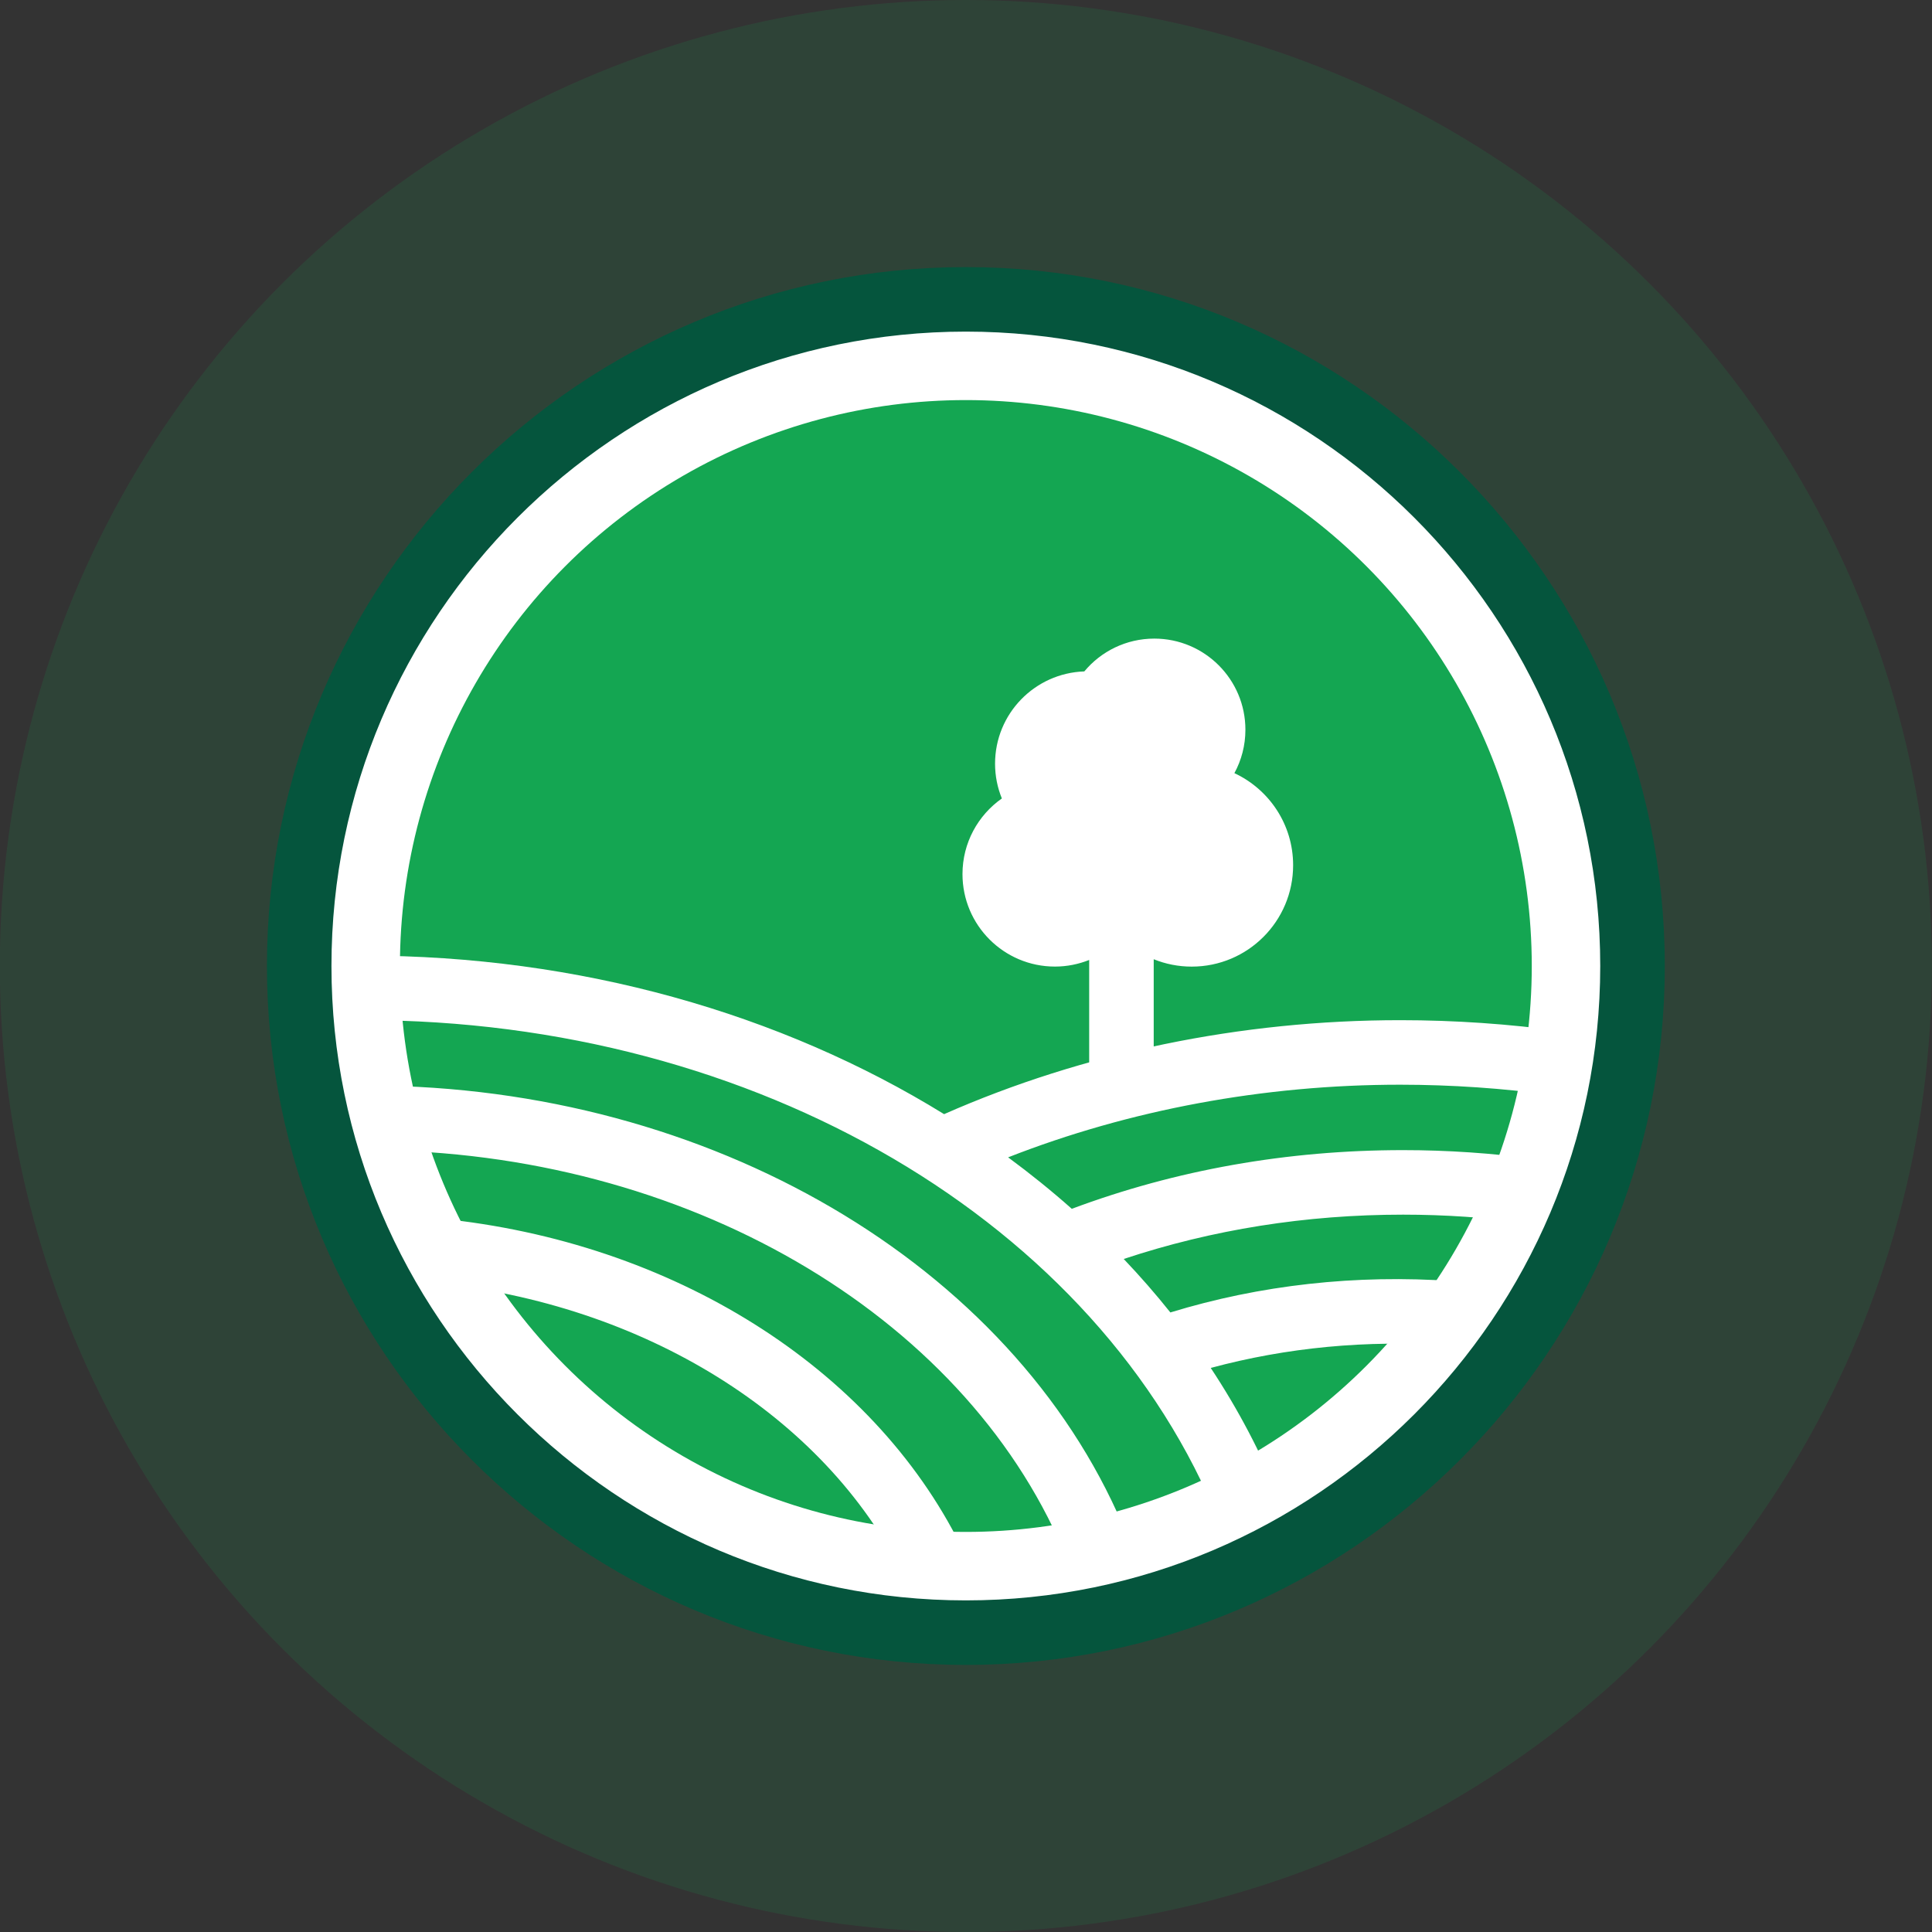
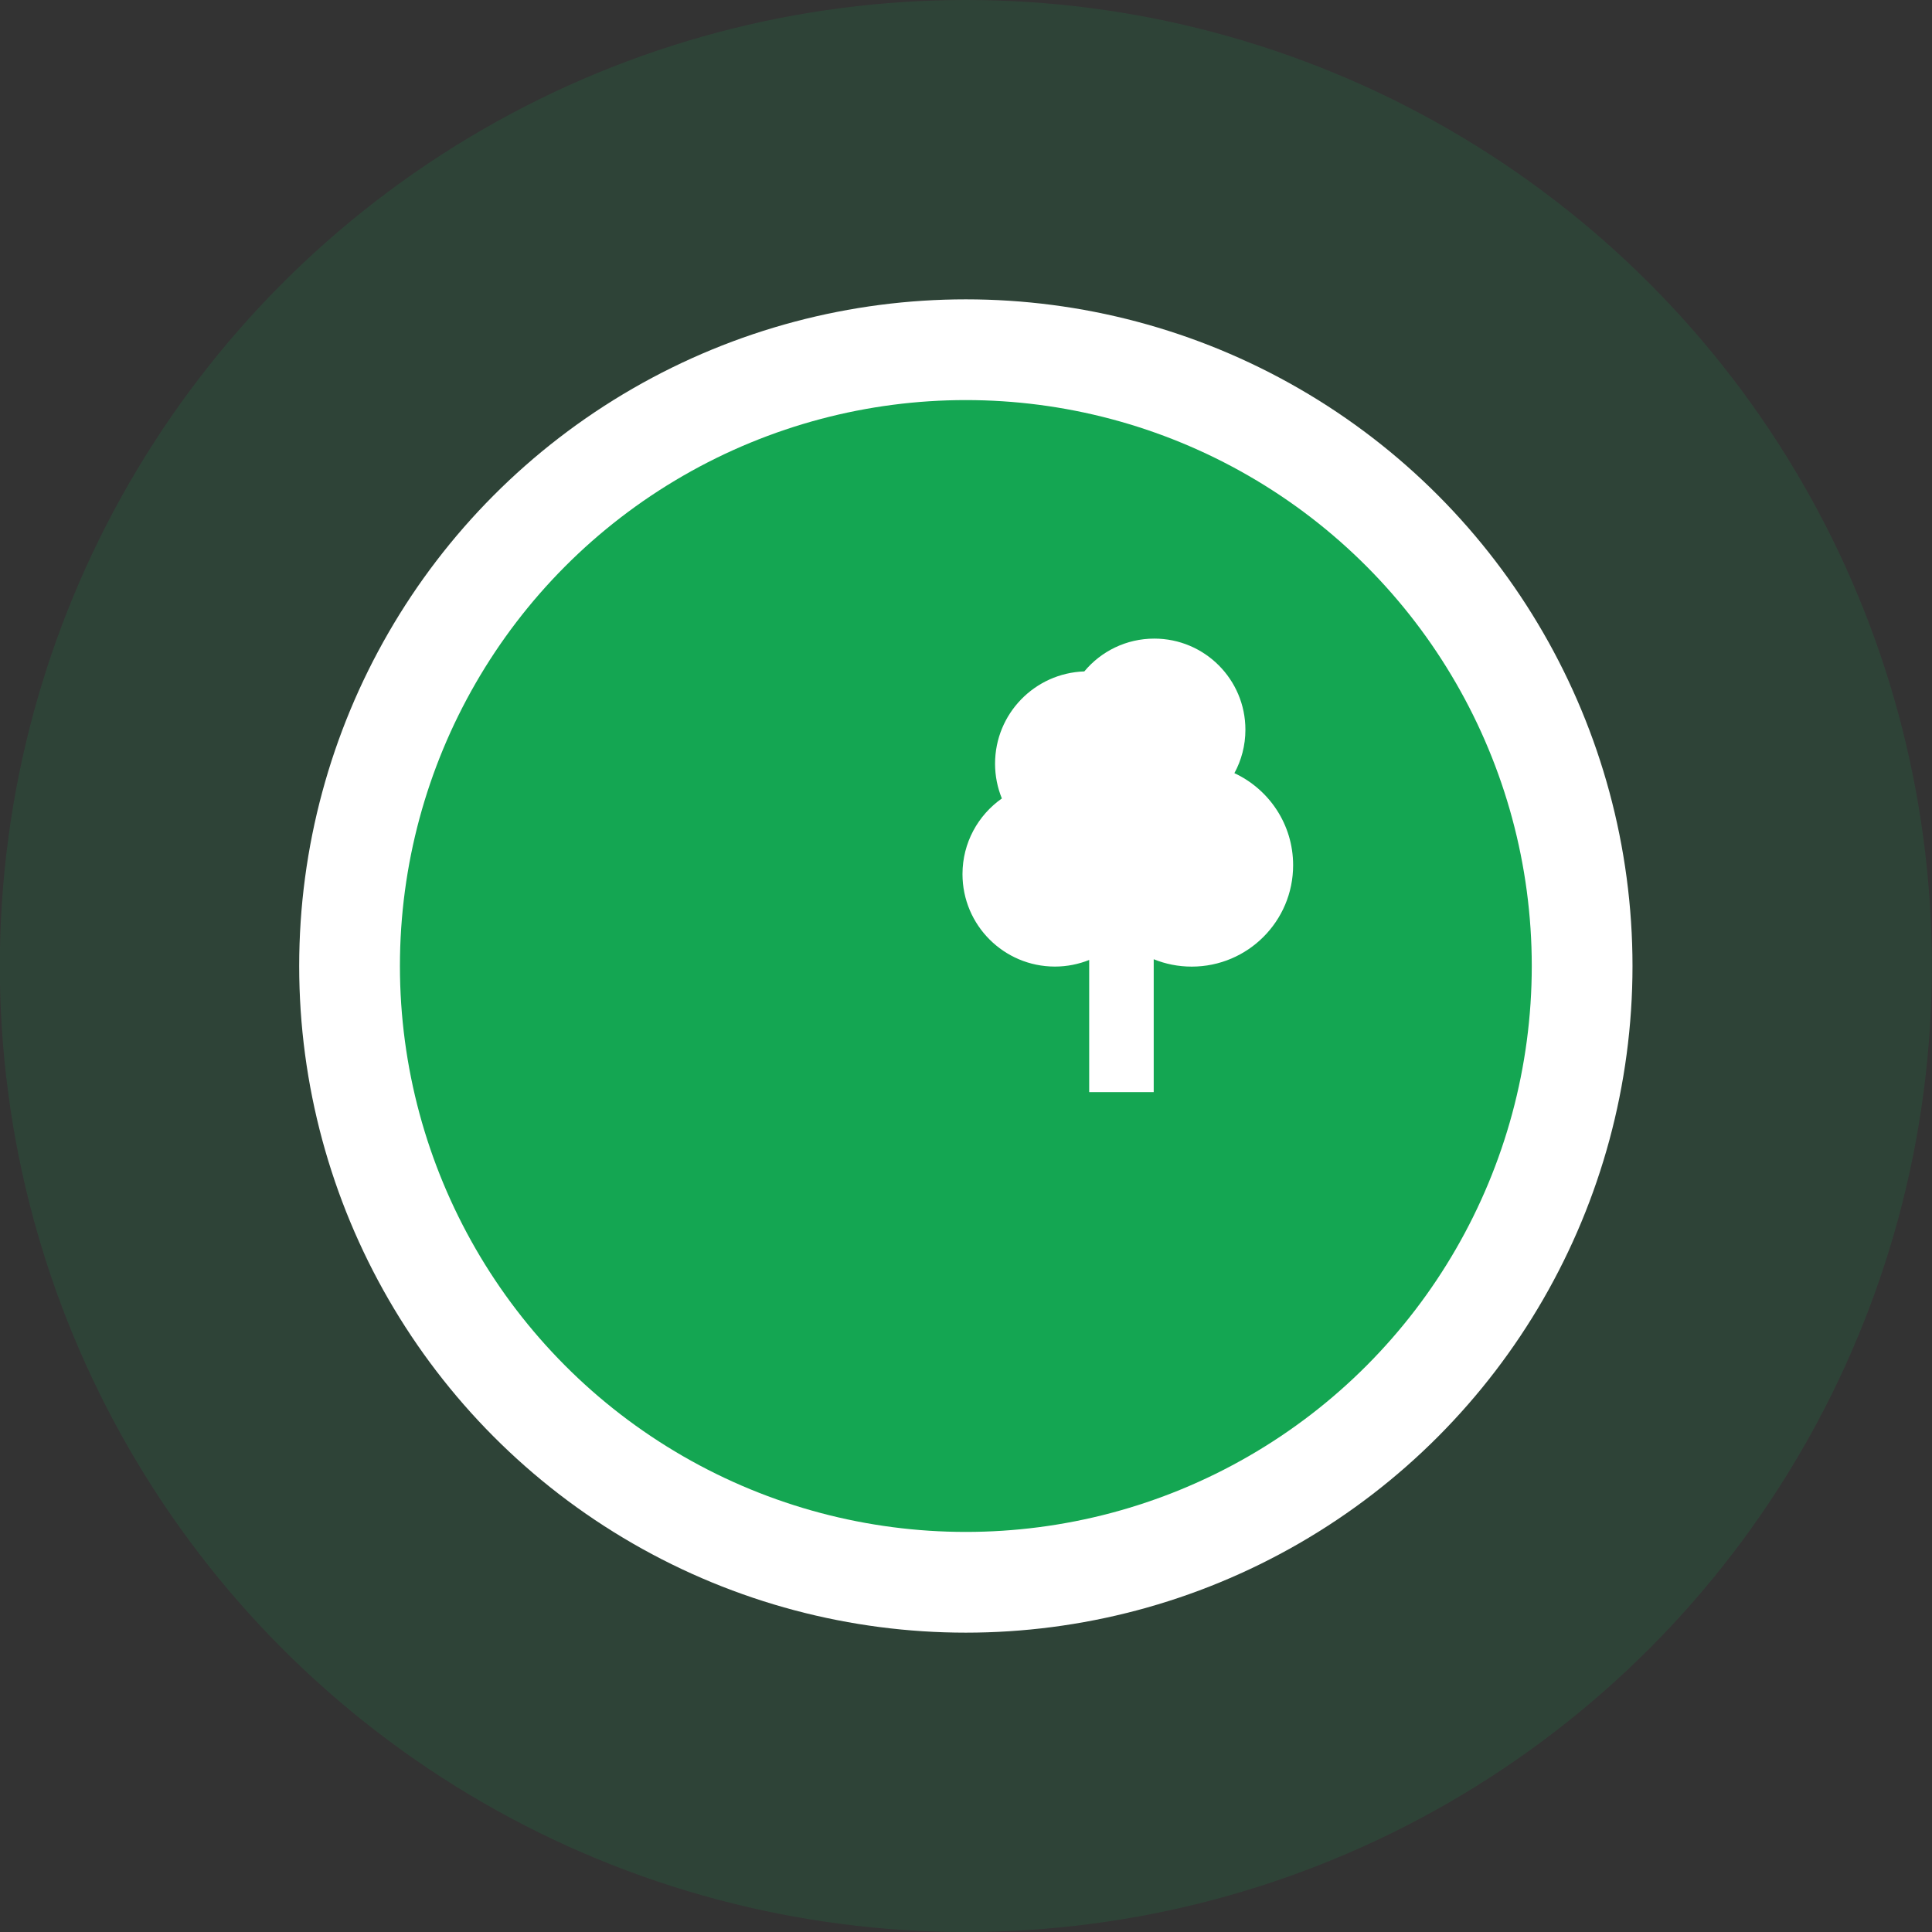
<svg xmlns="http://www.w3.org/2000/svg" version="1.1" id="Слой_1" x="0px" y="0px" viewBox="0 0 500 500" style="enable-background:new 0 0 500 500;" xml:space="preserve">
  <rect x="0" y="0" width="500" height="500" fill="#333333" stroke="none" />
  <style type="text/css">
	.st0{opacity:0.15;fill:#14A652;}
	.st1{fill:#FFFFFF;}
	.st2{fill:#05553D;}
	.st3{fill:#14A652;}
</style>
  <g>
    <circle class="st0" cx="249.96" cy="250" r="250" />
    <g>
      <g>
        <circle class="st1" cx="249.96" cy="250" r="172.53" />
-         <path class="st2" d="M249.96,430.88c-99.74,0-180.88-81.14-180.88-180.88c0-99.74,81.14-180.88,180.88-180.88     S430.85,150.26,430.85,250C430.85,349.74,349.7,430.88,249.96,430.88z M249.96,85.82c-90.53,0-164.18,73.65-164.18,164.18     s73.65,164.18,164.18,164.18c90.53,0,164.18-73.65,164.18-164.18S340.5,85.82,249.96,85.82z" />
      </g>
      <circle class="st3" cx="249.96" cy="250" r="146.46" />
      <g>
        <g>
-           <path class="st1" d="M99.93,280.99c-1.64-0.03-3.29-0.05-4.94-0.05v16.7c1.54,0,3.07,0.02,4.61,0.05      c80.88,1.55,151.92,44.3,176.76,106.4l15.51-6.21C264.56,329.64,187.42,282.67,99.93,280.99z M113.75,315.35l-1.66,16.61      c54.55,5.45,101.17,34.42,121.65,75.59l14.95-7.44C225.68,353.84,173.97,321.37,113.75,315.35z M402.01,283.44l2.3-16.54      c-13.75-1.91-27.87-2.88-41.96-2.88c-41.26,0-81.95,8.41-118.02,24.32c-42.19-26.04-94.44-41.03-150.11-41.03v16.7      c101.28,0,190.24,52.26,221.38,130.05l15.51-6.21c-4.74-11.85-10.71-23.16-17.77-33.83c19.64-5.3,40.41-7.3,61.62-5.8      l1.19-16.66c-25.27-1.79-50.04,0.99-73.26,8.1c-3.8-4.77-7.83-9.38-12.07-13.84c22.89-7.6,47.14-11.47,72.3-11.47      c10.77,0,21.6,0.73,32.17,2.19l2.27-16.55c-11.32-1.55-22.91-2.34-34.44-2.34c-29.96,0-58.77,5.11-85.74,15.19      c-5.25-4.66-10.75-9.1-16.48-13.32c31.45-12.32,66.22-18.8,101.46-18.8C375.68,280.73,389.02,281.64,402.01,283.44z" />
-         </g>
+           </g>
      </g>
      <path class="st1" d="M319.46,200.09c1.82-3.34,2.85-7.17,2.85-11.24c0-13.02-10.56-23.58-23.58-23.58    c-7.28,0-13.79,3.3-18.11,8.49c-12.83,0.44-23.1,10.95-23.1,23.89c0,3.18,0.63,6.21,1.76,8.99c-6.16,4.33-10.19,11.48-10.19,19.58    c0,13.22,10.72,23.93,23.93,23.93c3.13,0,6.12-0.62,8.86-1.71v34.2h16.7v-34.39c3.04,1.23,6.35,1.91,9.83,1.91    c14.5,0,26.25-11.75,26.25-26.25C334.66,213.36,328.43,204.27,319.46,200.09z M290.22,242.84    C290.22,242.84,290.23,242.84,290.22,242.84C290.23,242.84,290.23,242.84,290.22,242.84L290.22,242.84z" />
    </g>
  </g>
</svg>